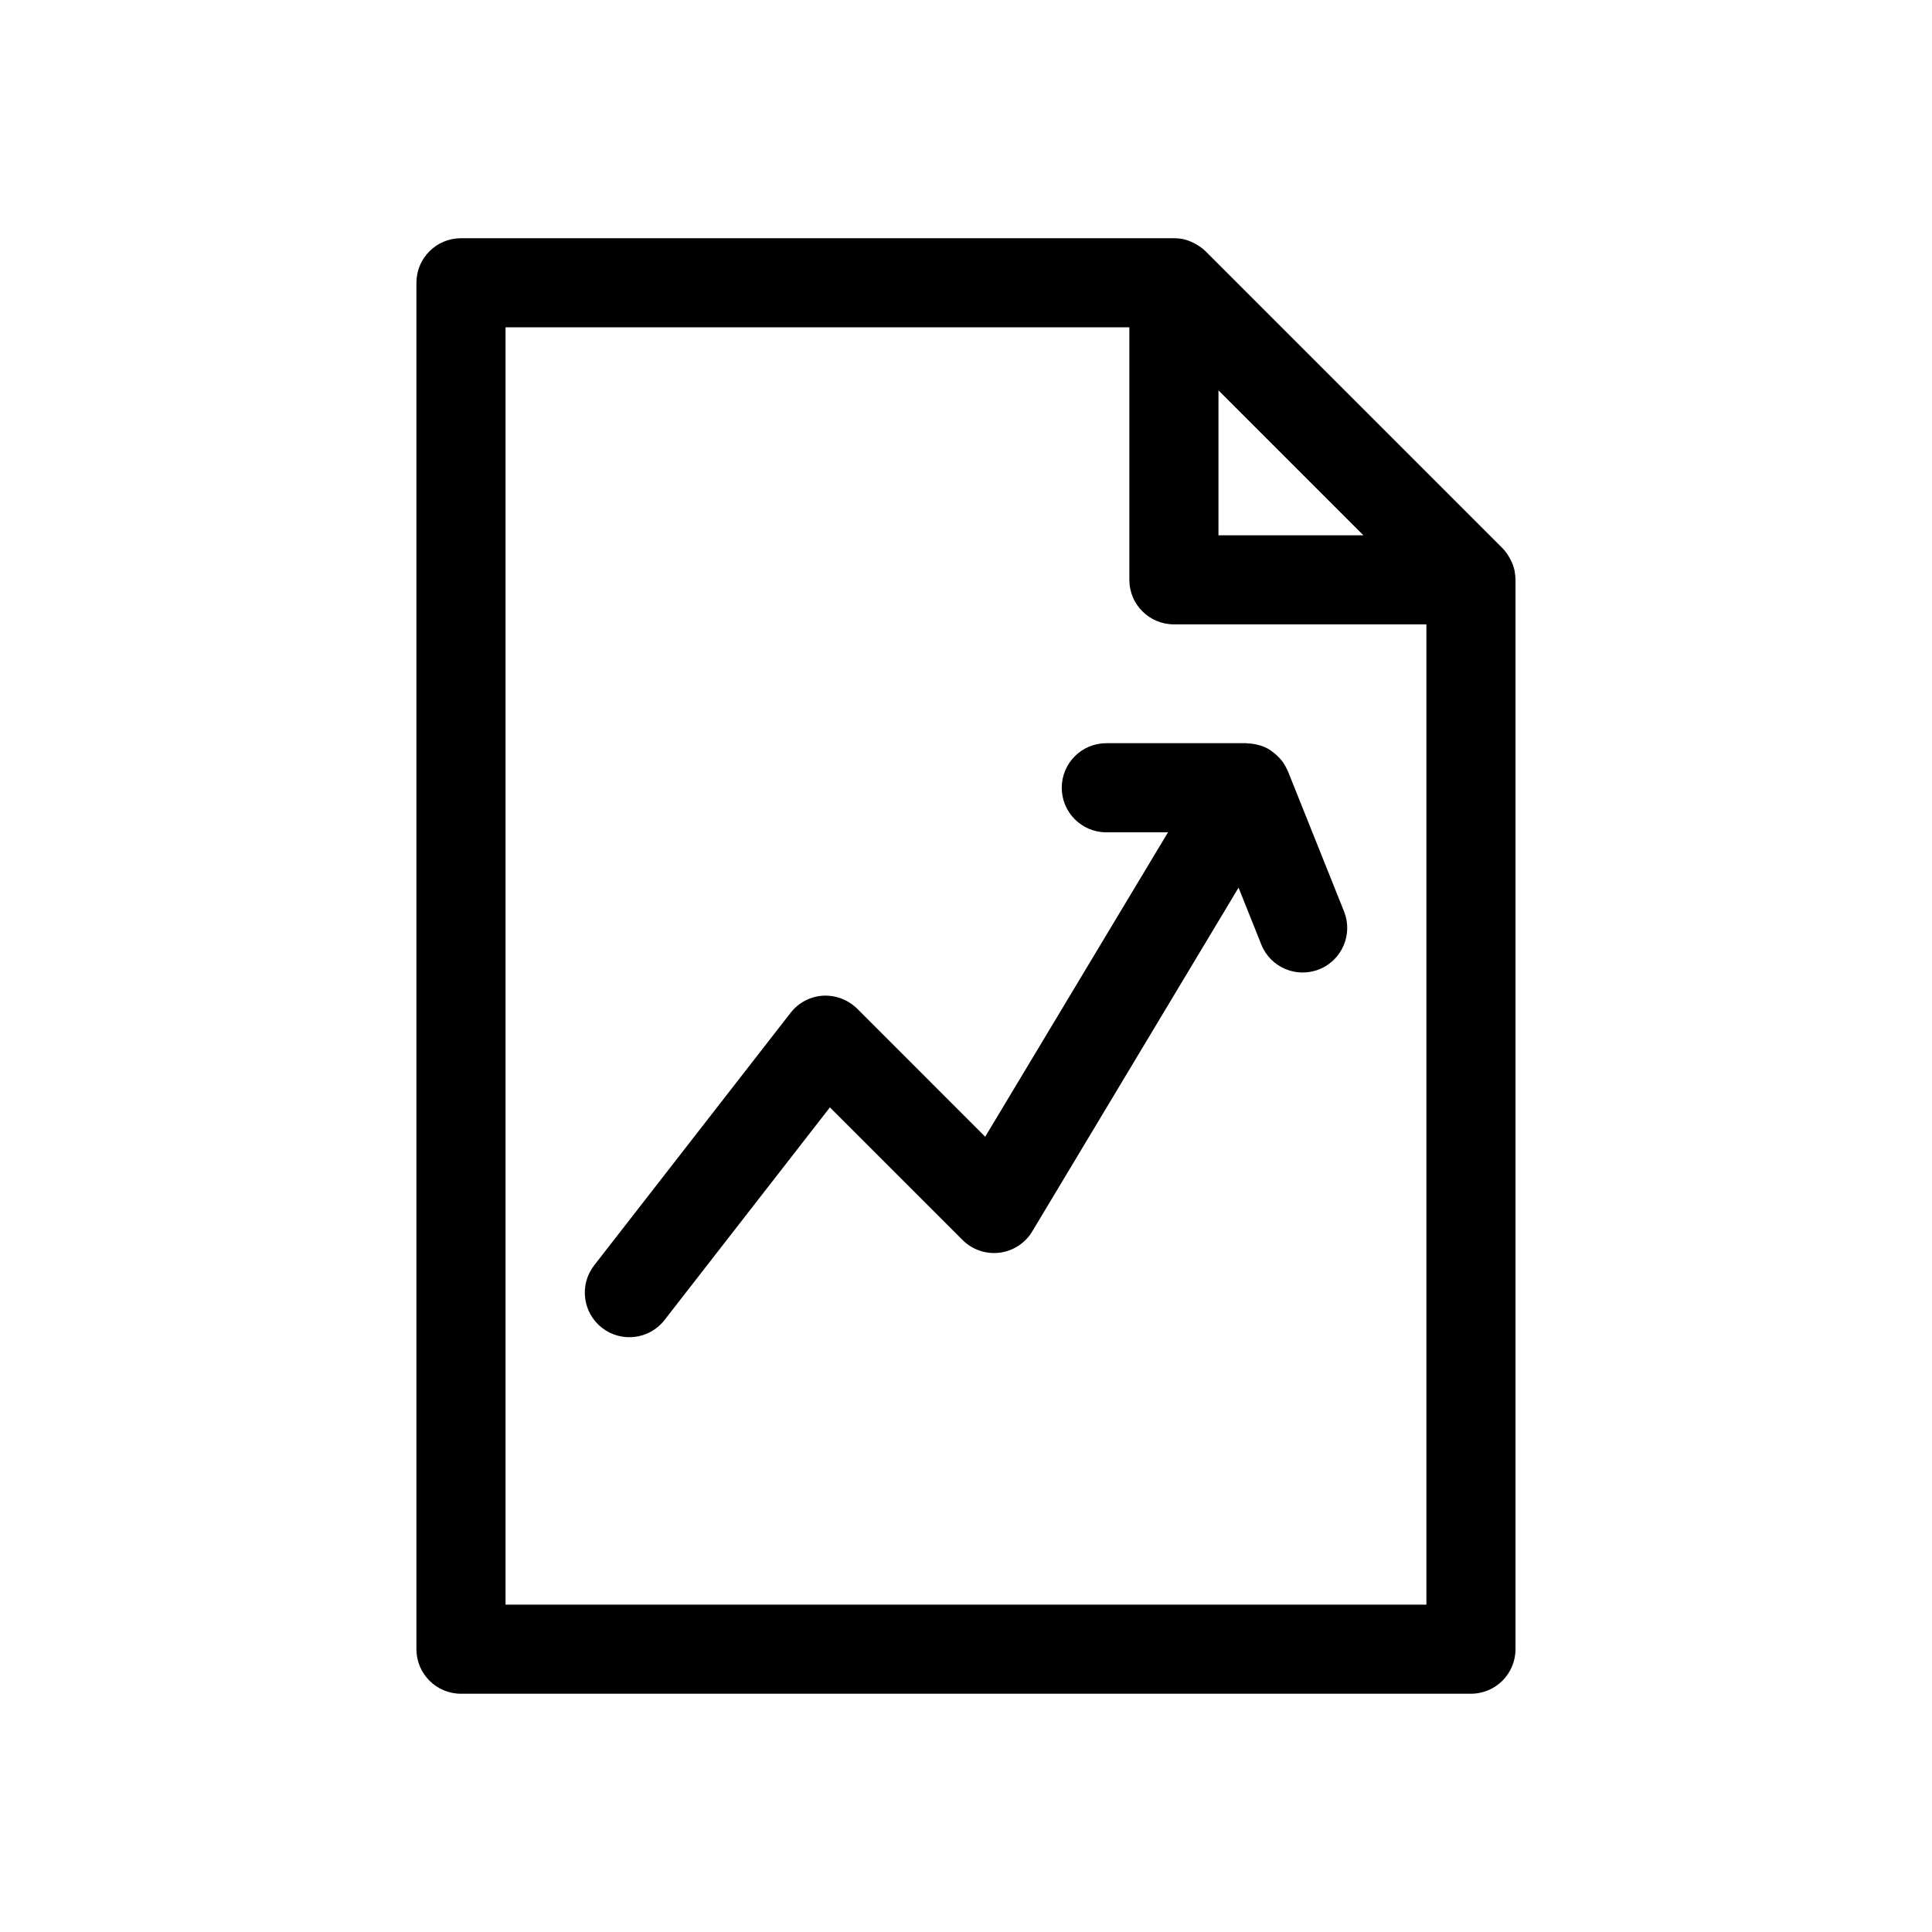
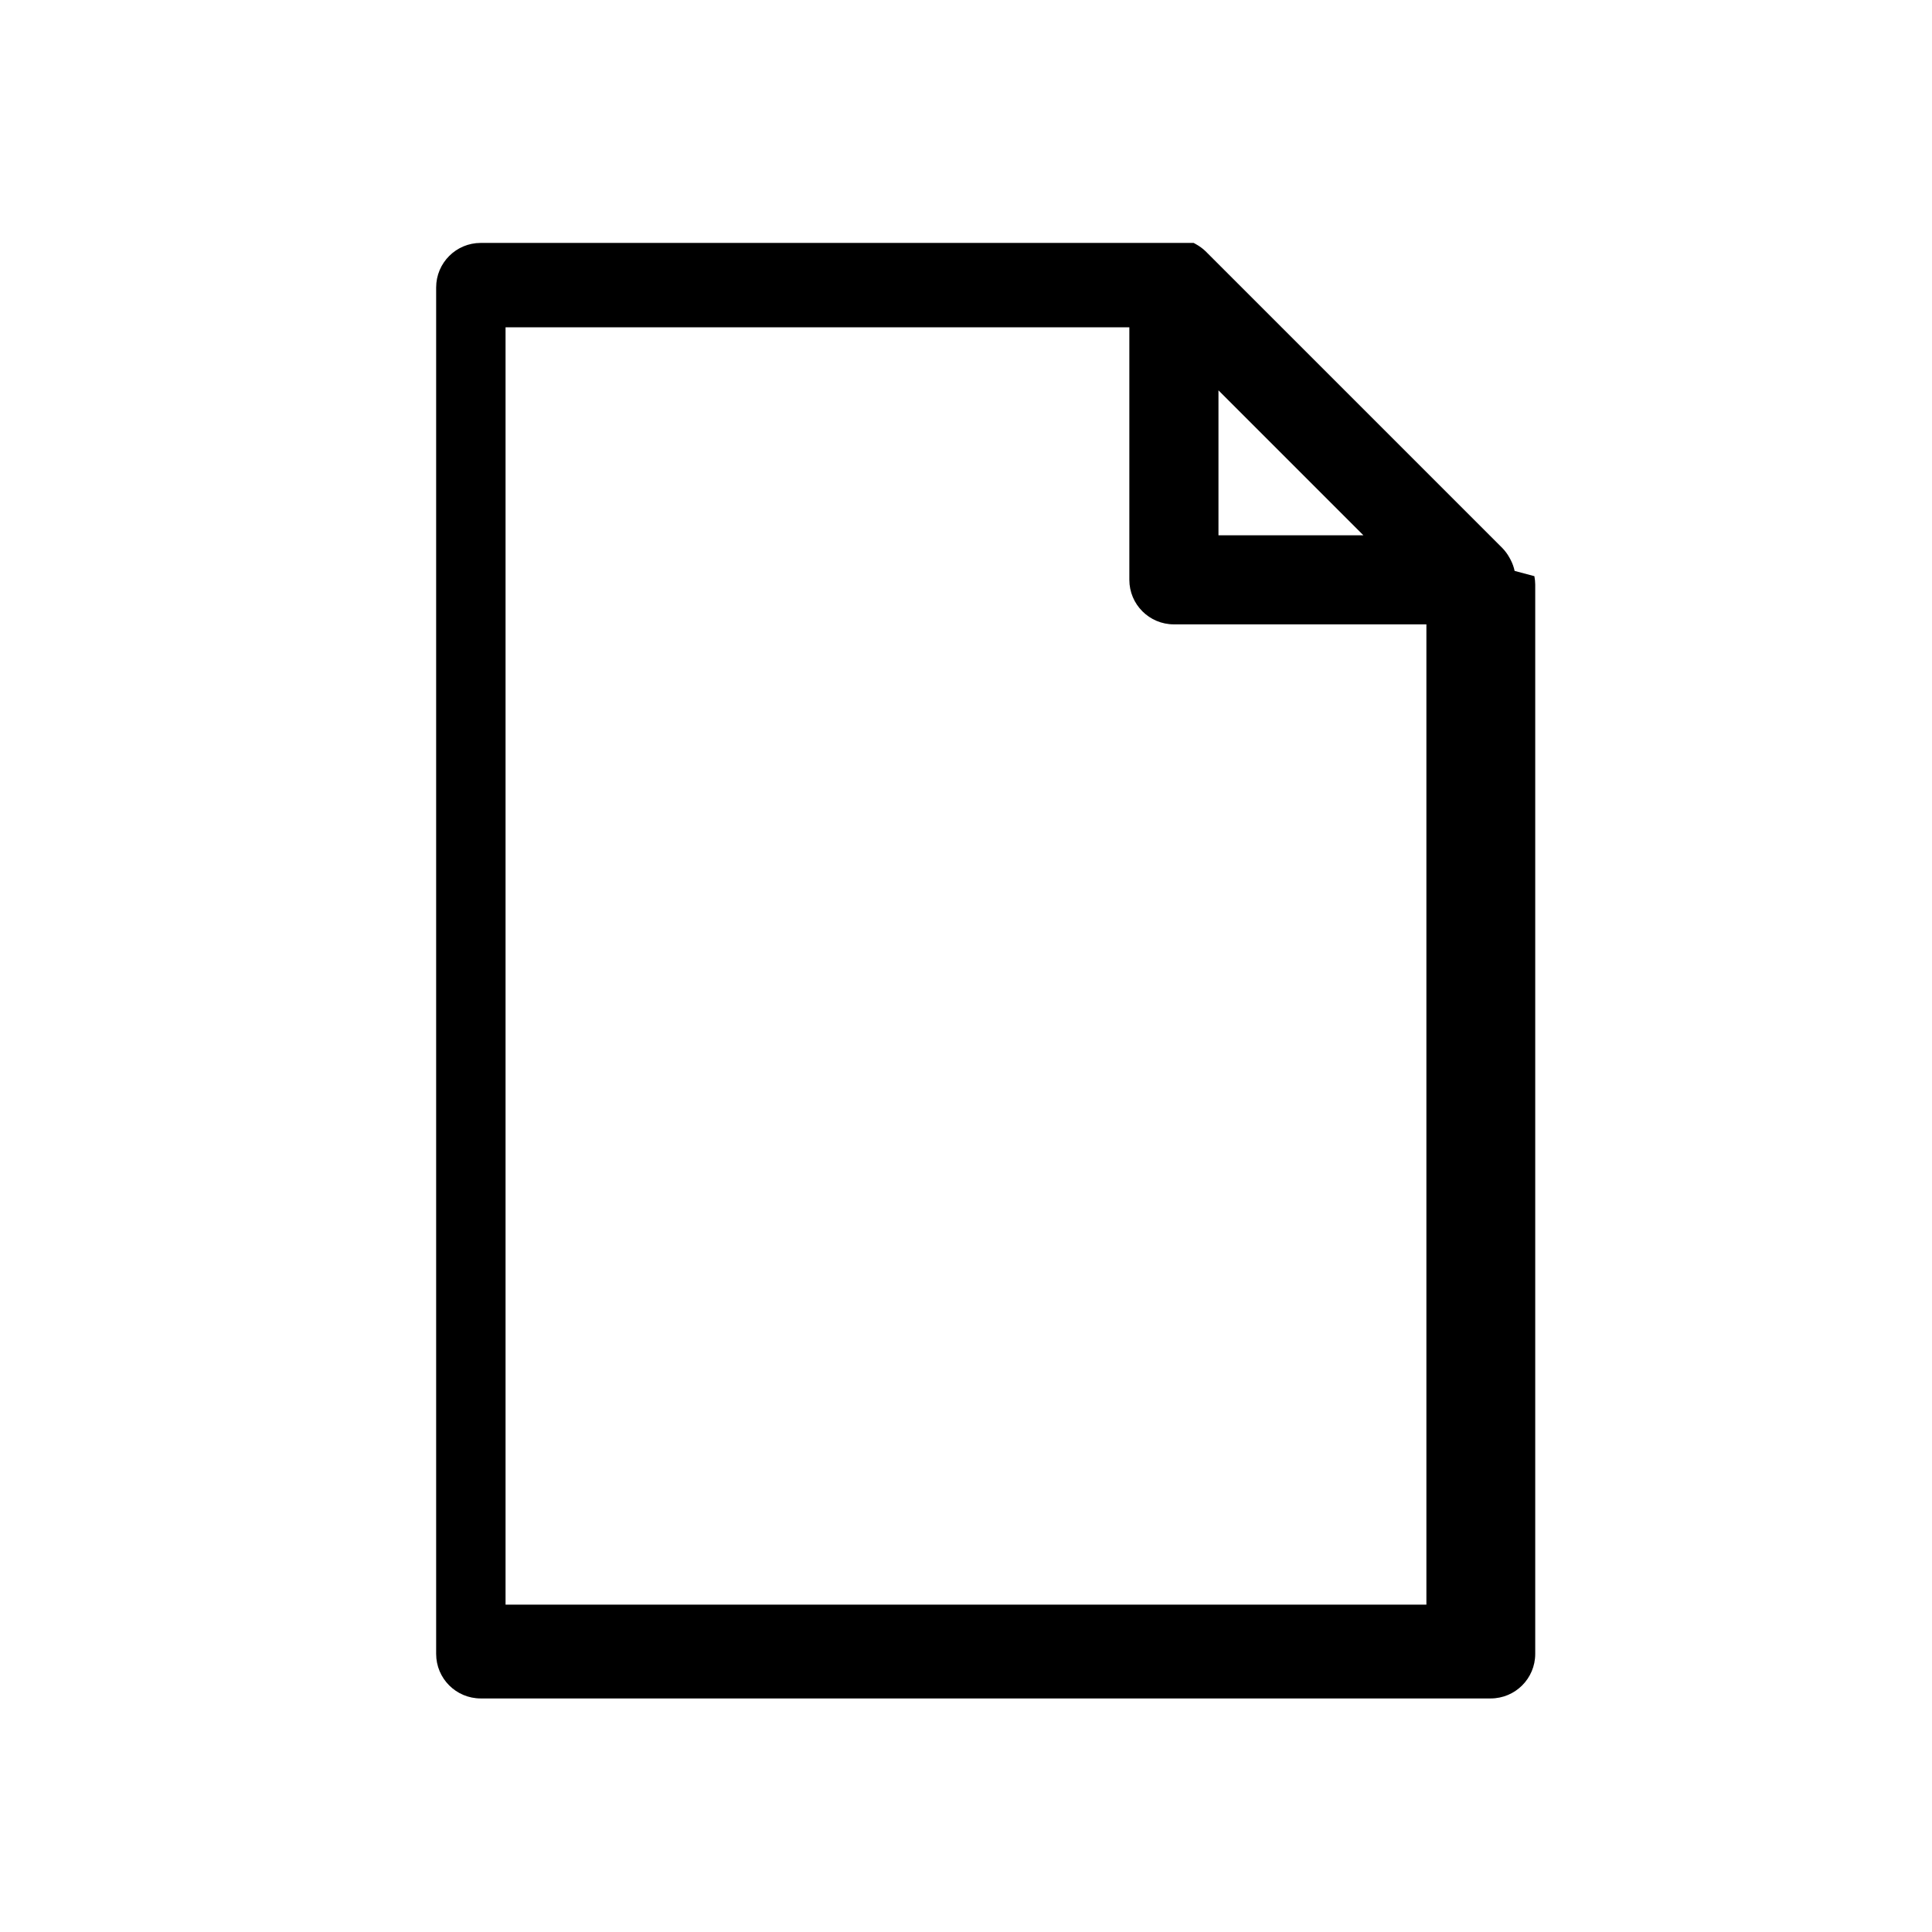
<svg xmlns="http://www.w3.org/2000/svg" fill="#000000" width="800px" height="800px" version="1.1" viewBox="144 144 512 512">
  <g>
-     <path d="m545.39 295.3c-0.211-1.004-0.559-1.977-1.031-2.891-0.102-0.215-0.215-0.426-0.34-0.629-0.504-0.914-1.125-1.758-1.848-2.512l-78.719-78.719h-0.004c-0.758-0.723-1.605-1.34-2.523-1.844-0.203-0.117-0.395-0.227-0.598-0.332l-0.004 0.004c-0.922-0.473-1.906-0.824-2.918-1.039-0.762-0.145-1.535-0.211-2.309-0.207h-188.93c-6.523 0-11.809 5.289-11.809 11.809v362.11c0 6.523 5.285 11.809 11.809 11.809h267.65c6.519 0 11.809-5.285 11.809-11.809v-283.39c-0.008-0.746-0.082-1.484-0.223-2.215zm-78.484-47.855 38.406 38.41h-38.406zm-188.93 321.8v-338.5h165.31v66.914c0 6.519 5.289 11.805 11.809 11.805h66.914v259.78z" />
-     <path d="m485.31 348.38c0-0.062-0.078-0.117-0.109-0.18v-0.004c-0.402-0.961-0.934-1.867-1.578-2.691-0.125-0.164-0.277-0.301-0.41-0.457h0.004c-0.566-0.645-1.203-1.23-1.898-1.738-0.195-0.141-0.379-0.301-0.582-0.434-0.203-0.133-0.203-0.164-0.316-0.234-0.77-0.457-1.586-0.82-2.438-1.09-0.156-0.055-0.324-0.078-0.48-0.117-0.906-0.254-1.84-0.395-2.781-0.426-0.133 0-0.242-0.055-0.379-0.055h-37.16c-6.523 0-11.809 5.289-11.809 11.809 0 6.523 5.285 11.809 11.809 11.809h16.348l-48.445 80.672-33.914-33.922 0.004 0.004c-2.406-2.379-5.699-3.633-9.078-3.457-3.383 0.203-6.512 1.855-8.586 4.535l-52.043 66.914v-0.004c-4.004 5.148-3.078 12.566 2.07 16.57 5.148 4.004 12.566 3.078 16.57-2.07l43.824-56.348 35.156 35.148c2.57 2.566 6.184 3.809 9.789 3.363 3.609-0.445 6.809-2.527 8.68-5.644l54.672-91.102 6.023 15.066h-0.004c2.418 6.055 9.289 9.004 15.348 6.582 6.055-2.418 9.004-9.289 6.586-15.344z" />
+     <path d="m545.39 295.3c-0.211-1.004-0.559-1.977-1.031-2.891-0.102-0.215-0.215-0.426-0.34-0.629-0.504-0.914-1.125-1.758-1.848-2.512l-78.719-78.719h-0.004c-0.758-0.723-1.605-1.34-2.523-1.844-0.203-0.117-0.395-0.227-0.598-0.332l-0.004 0.004h-188.93c-6.523 0-11.809 5.289-11.809 11.809v362.11c0 6.523 5.285 11.809 11.809 11.809h267.65c6.519 0 11.809-5.285 11.809-11.809v-283.39c-0.008-0.746-0.082-1.484-0.223-2.215zm-78.484-47.855 38.406 38.41h-38.406zm-188.93 321.8v-338.5h165.31v66.914c0 6.519 5.289 11.805 11.809 11.805h66.914v259.78z" />
  </g>
</svg>